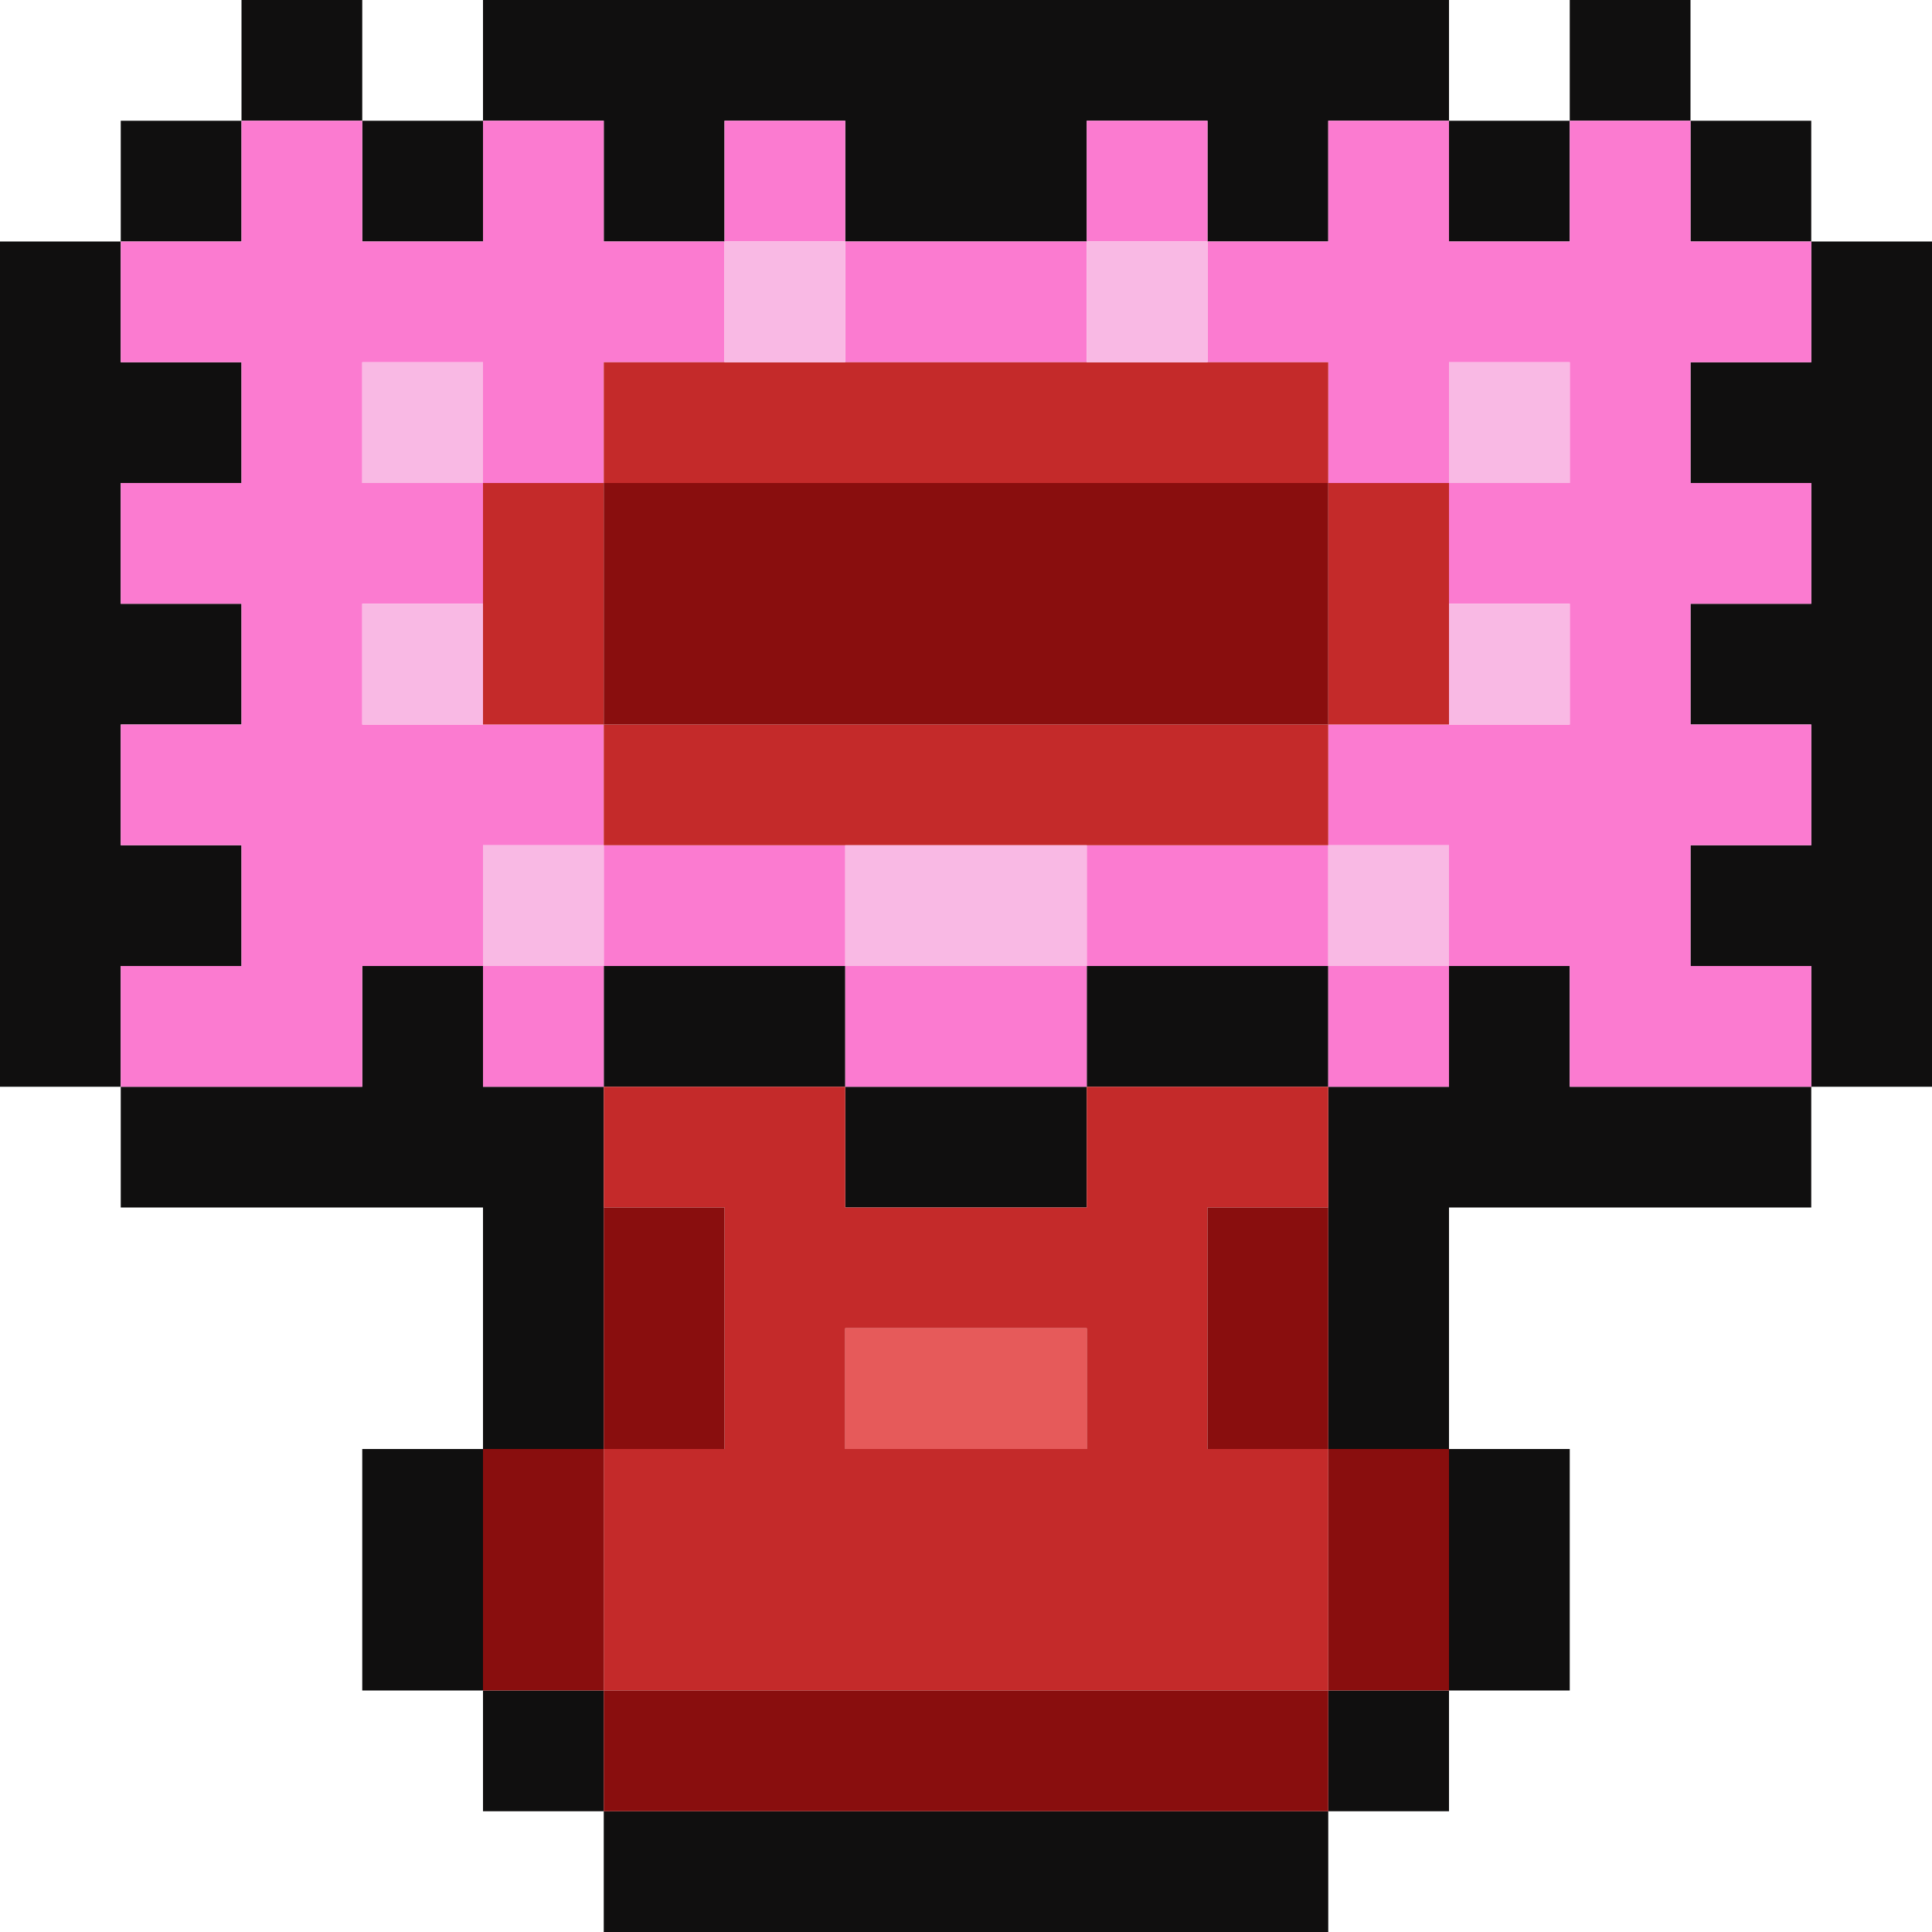
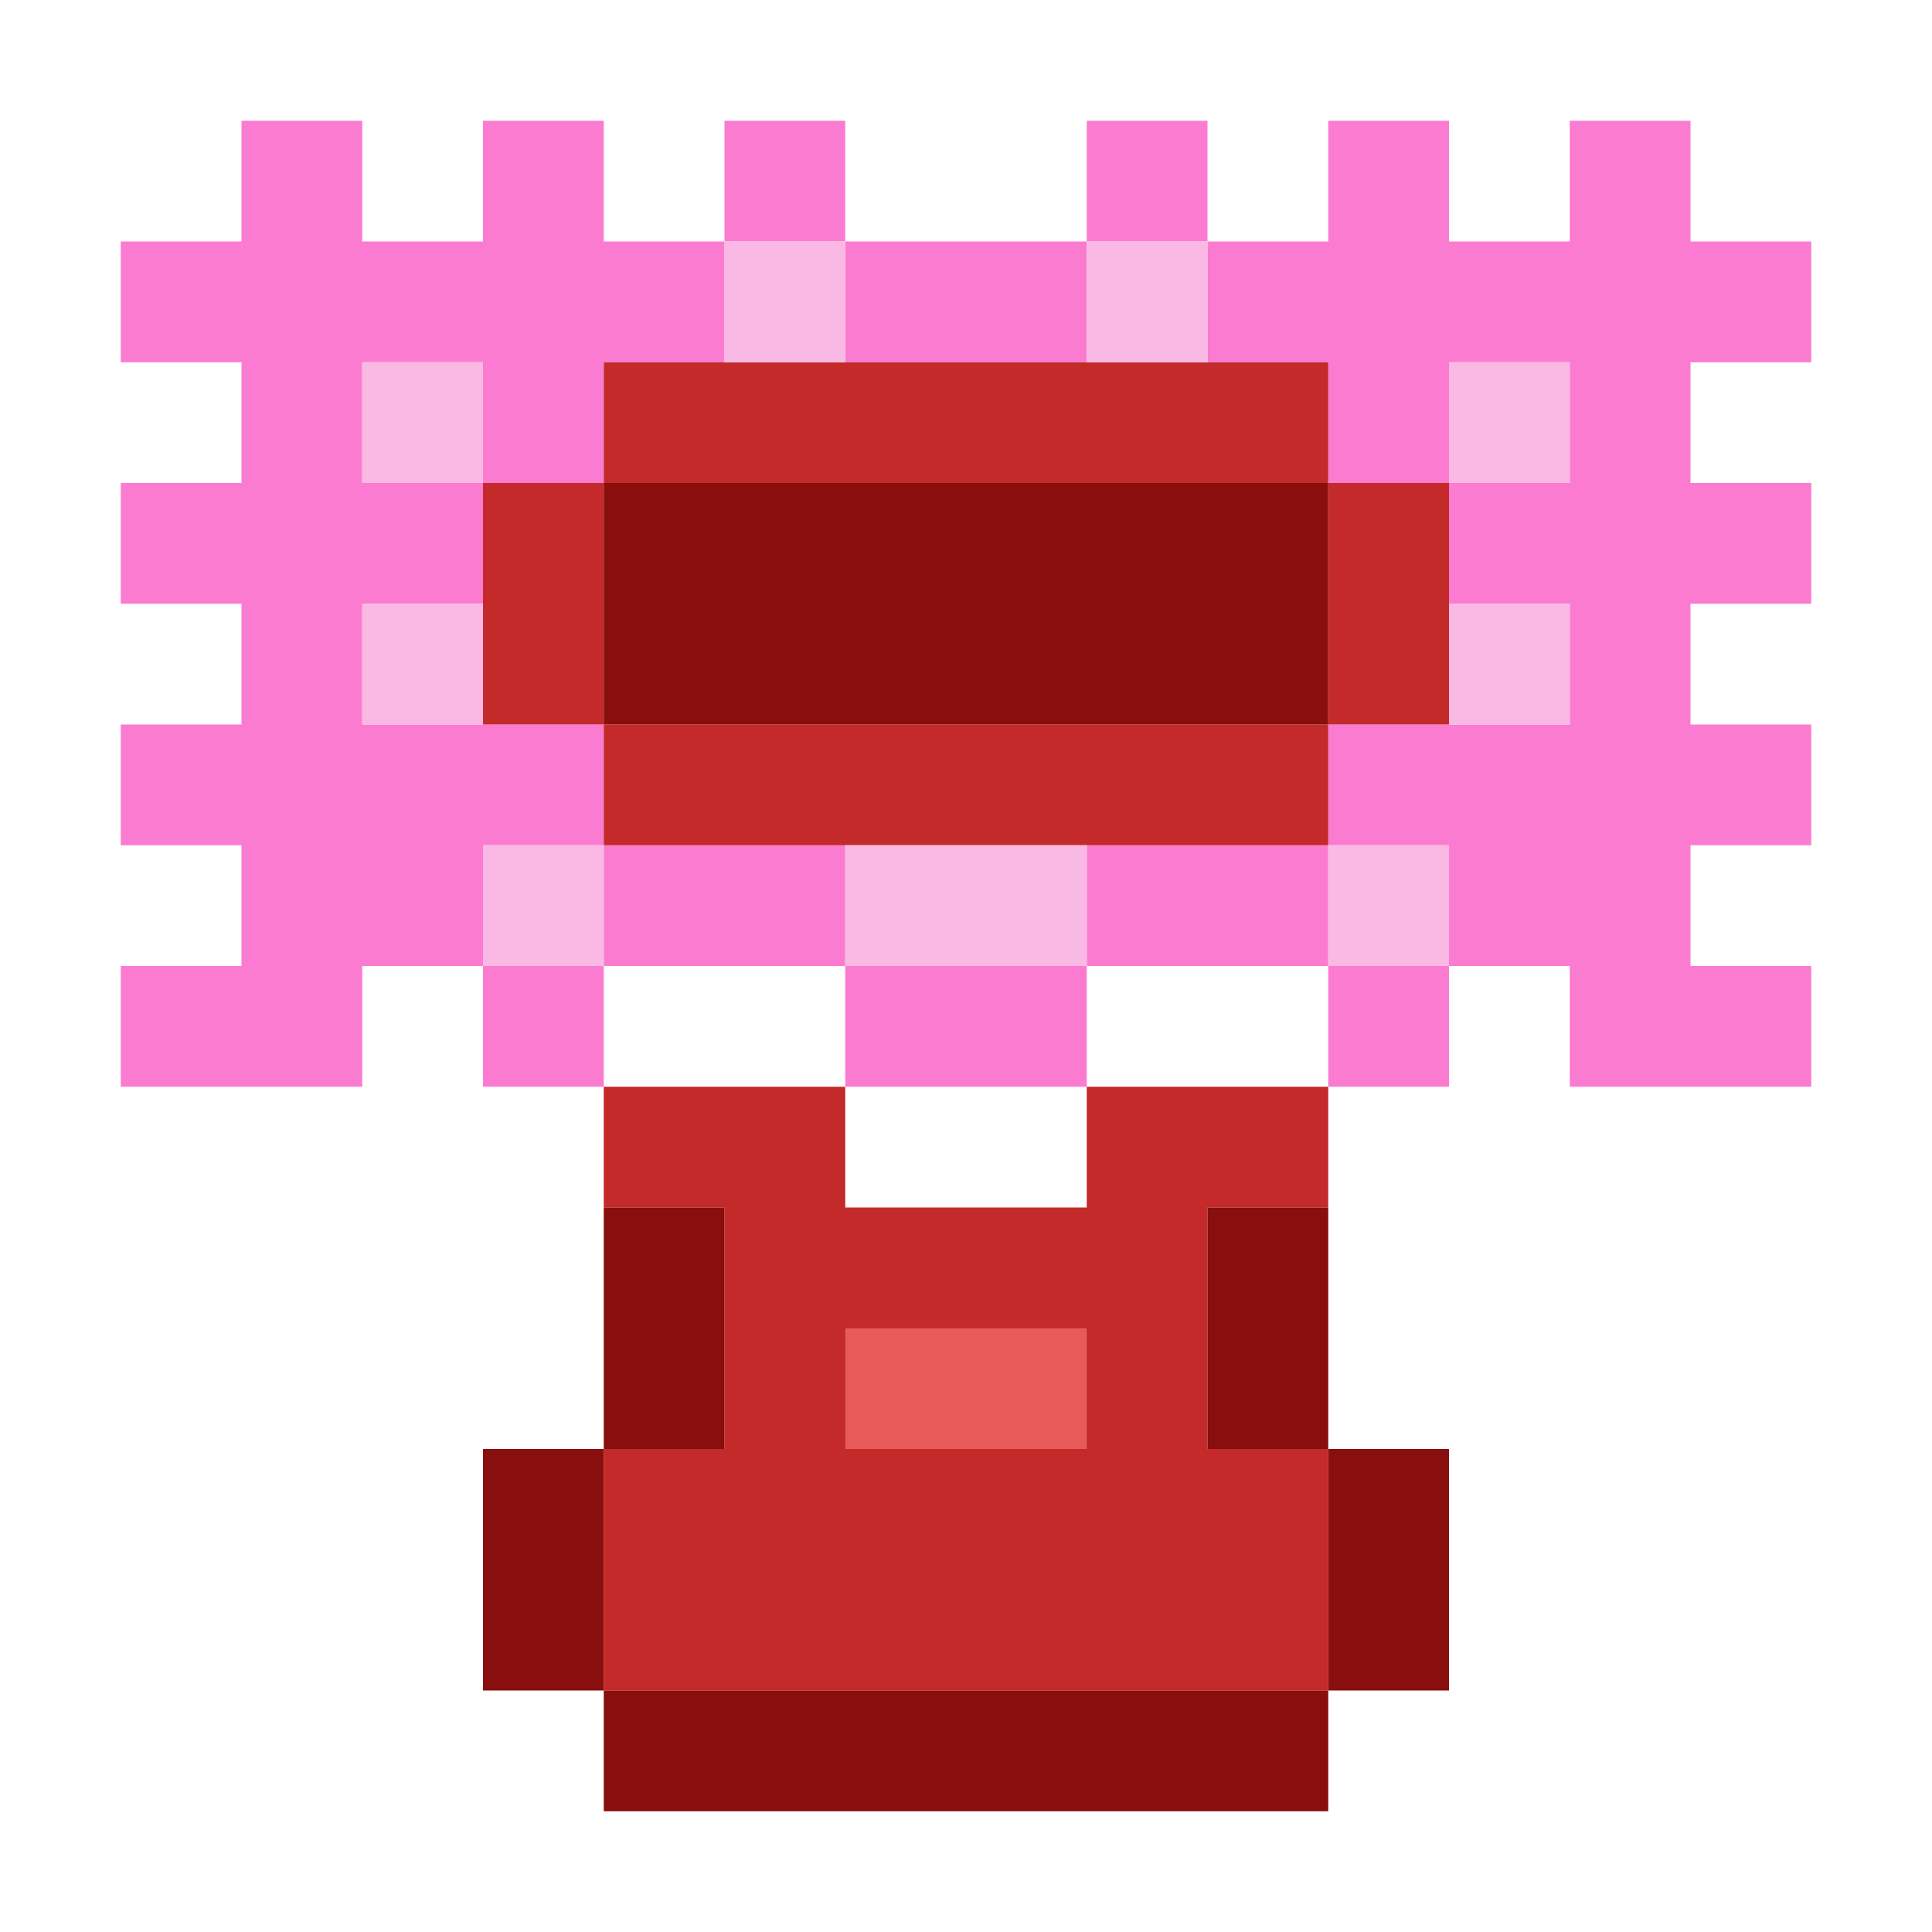
<svg xmlns="http://www.w3.org/2000/svg" height="16.0px" width="16.0px">
  <g transform="matrix(1.0, 0.0, 0.0, 1.0, 0.0, 0.0)">
-     <path d="M14.0 1.0 L15.0 1.0 15.0 2.0 16.0 2.0 16.0 9.0 15.0 9.0 15.0 10.0 12.0 10.0 12.0 12.0 13.0 12.0 13.0 14.0 12.0 14.0 12.0 15.0 11.0 15.0 11.0 16.0 5.0 16.0 5.0 15.0 4.0 15.0 4.0 14.0 3.0 14.0 3.0 12.0 4.0 12.0 4.0 10.0 1.0 10.0 1.0 9.0 0.0 9.0 0.0 2.0 1.0 2.0 1.0 1.0 2.0 1.0 2.0 0.0 3.0 0.0 3.0 1.0 4.0 1.0 4.0 0.0 12.0 0.0 12.0 1.0 13.0 1.0 13.0 0.0 14.0 0.0 14.0 1.0 13.0 1.0 13.0 2.0 12.0 2.0 12.0 1.0 11.0 1.0 11.0 2.0 10.0 2.0 10.0 1.0 9.0 1.0 9.0 2.0 7.0 2.0 7.0 1.0 6.0 1.0 6.0 2.0 5.0 2.0 5.0 1.0 4.0 1.0 4.0 2.0 3.0 2.0 3.0 1.0 2.0 1.0 2.0 2.0 1.0 2.0 1.0 3.0 2.0 3.0 2.0 4.0 1.0 4.0 1.0 5.0 2.0 5.0 2.0 6.0 1.0 6.0 1.0 7.0 2.0 7.0 2.0 8.0 1.0 8.0 1.0 9.0 3.0 9.0 3.0 8.0 4.0 8.0 4.0 9.0 5.0 9.0 5.0 10.0 5.0 12.0 4.0 12.0 4.0 14.0 5.0 14.0 5.0 15.0 11.0 15.0 11.0 14.0 12.0 14.0 12.0 12.0 11.0 12.0 11.0 10.0 11.0 9.0 12.0 9.0 12.0 8.0 13.0 8.0 13.0 9.0 15.0 9.0 15.0 8.0 14.0 8.0 14.0 7.0 15.0 7.0 15.0 6.0 14.0 6.0 14.0 5.0 15.0 5.0 15.0 4.0 14.0 4.0 14.0 3.0 15.0 3.0 15.0 2.0 14.0 2.0 14.0 1.0 M11.0 8.0 L11.0 9.0 9.0 9.0 9.0 10.0 7.0 10.0 7.0 9.0 5.0 9.0 5.0 8.0 7.0 8.0 7.0 9.0 9.0 9.0 9.0 8.0 11.0 8.0" fill="#100f0f" fill-rule="evenodd" stroke="none" />
    <path d="M14.0 1.0 L14.0 2.0 15.0 2.0 15.0 3.0 14.0 3.0 14.0 4.0 15.0 4.0 15.0 5.0 14.0 5.0 14.0 6.0 15.0 6.0 15.0 7.0 14.0 7.0 14.0 8.0 15.0 8.0 15.0 9.0 13.0 9.0 13.0 8.0 12.0 8.0 12.0 9.0 11.0 9.0 11.0 8.0 12.0 8.0 12.0 7.0 11.0 7.0 11.0 6.0 12.0 6.0 13.0 6.0 13.0 5.0 12.0 5.0 12.0 4.0 11.0 4.0 11.0 3.0 10.0 3.0 10.0 2.0 9.0 2.0 9.0 3.0 7.0 3.0 7.0 2.0 6.0 2.0 6.0 3.0 5.0 3.0 5.0 4.0 4.0 4.0 4.0 5.0 3.0 5.0 3.0 6.0 4.0 6.0 5.0 6.0 5.0 7.0 4.0 7.0 4.0 8.0 5.0 8.0 5.0 9.0 4.0 9.0 4.0 8.0 3.0 8.0 3.0 9.0 1.0 9.0 1.0 8.0 2.0 8.0 2.0 7.0 1.0 7.0 1.0 6.0 2.0 6.0 2.0 5.0 1.0 5.0 1.0 4.0 2.0 4.0 2.0 3.0 1.0 3.0 1.0 2.0 2.0 2.0 2.0 1.0 3.0 1.0 3.0 2.0 4.0 2.0 4.0 1.0 5.0 1.0 5.0 2.0 6.0 2.0 6.0 1.0 7.0 1.0 7.0 2.0 9.0 2.0 9.0 1.0 10.0 1.0 10.0 2.0 11.0 2.0 11.0 1.0 12.0 1.0 12.0 2.0 13.0 2.0 13.0 1.0 14.0 1.0 M12.0 4.0 L13.0 4.0 13.0 3.0 12.0 3.0 12.0 4.0 M4.0 4.0 L4.0 3.0 3.0 3.0 3.0 4.0 4.0 4.0 M11.0 7.0 L11.0 8.0 9.0 8.0 9.0 9.0 7.0 9.0 7.0 8.0 5.0 8.0 5.0 7.0 7.0 7.0 7.0 8.0 9.0 8.0 9.0 7.0 11.0 7.0" fill="#fb7bd0" fill-rule="evenodd" stroke="none" />
-     <path d="M11.0 9.0 L11.0 10.0 10.0 10.0 10.0 12.0 11.0 12.0 11.0 14.0 5.0 14.0 5.0 12.0 6.0 12.0 6.0 10.0 5.0 10.0 5.0 9.0 7.0 9.0 7.0 10.0 9.0 10.0 9.0 9.0 11.0 9.0 M12.0 5.0 L12.0 6.0 11.0 6.0 11.0 4.0 12.0 4.0 12.0 5.0 M10.0 3.0 L11.0 3.0 11.0 4.0 5.0 4.0 5.0 6.0 11.0 6.0 11.0 7.0 9.0 7.0 7.0 7.0 5.0 7.0 5.0 6.0 4.0 6.0 4.0 5.0 4.0 4.0 5.0 4.0 5.0 3.0 6.0 3.0 7.0 3.0 9.0 3.0 10.0 3.0 M7.0 11.0 L7.0 12.0 9.0 12.0 9.0 11.0 7.0 11.0" fill="#c42a2a" fill-rule="evenodd" stroke="none" />
+     <path d="M11.0 9.0 L11.0 10.0 10.0 10.0 10.0 12.0 11.0 12.0 11.0 14.0 5.0 14.0 5.0 12.0 6.0 12.0 6.0 10.0 5.0 10.0 5.0 9.0 7.0 9.0 7.0 10.0 9.0 10.0 9.0 9.0 11.0 9.0 M12.0 5.0 L12.0 6.0 11.0 6.0 11.0 4.0 12.0 4.0 12.0 5.0 M10.0 3.0 L11.0 3.0 11.0 4.0 5.0 4.0 5.0 6.0 11.0 6.0 11.0 7.0 9.0 7.0 7.0 7.0 5.0 7.0 5.0 6.0 4.0 6.0 4.0 5.0 4.0 4.0 5.0 4.0 5.0 3.0 6.0 3.0 7.0 3.0 9.0 3.0 10.0 3.0 M7.0 11.0 " fill="#c42a2a" fill-rule="evenodd" stroke="none" />
    <path d="M12.0 6.0 L12.0 5.0 13.0 5.0 13.0 6.0 12.0 6.0 M12.0 4.0 L12.0 3.0 13.0 3.0 13.0 4.0 12.0 4.0 M11.0 7.0 L12.0 7.0 12.0 8.0 11.0 8.0 11.0 7.0 M5.0 8.0 L4.0 8.0 4.0 7.0 5.0 7.0 5.0 8.0 M4.0 6.0 L3.0 6.0 3.0 5.0 4.0 5.0 4.0 6.0 M4.0 4.0 L3.0 4.0 3.0 3.0 4.0 3.0 4.0 4.0 M6.0 3.0 L6.0 2.0 7.0 2.0 7.0 3.0 6.0 3.0 M9.0 3.0 L9.0 2.0 10.0 2.0 10.0 3.0 9.0 3.0 M7.0 7.0 L9.0 7.0 9.0 8.0 7.0 8.0 7.0 7.0" fill="#f9b9e4" fill-rule="evenodd" stroke="none" />
    <path d="M11.0 10.0 L11.0 12.0 12.0 12.0 12.0 14.0 11.0 14.0 11.0 15.0 5.0 15.0 5.0 14.0 4.0 14.0 4.0 12.0 5.0 12.0 5.0 10.0 6.0 10.0 6.0 12.0 5.0 12.0 5.0 14.0 11.0 14.0 11.0 12.0 10.0 12.0 10.0 10.0 11.0 10.0 M11.0 4.0 L11.0 6.0 5.0 6.0 5.0 4.0 11.0 4.0" fill="#890e0e" fill-rule="evenodd" stroke="none" />
    <path d="M7.0 11.0 L9.0 11.0 9.0 12.0 7.0 12.0 7.0 11.0" fill="#e65a5a" fill-rule="evenodd" stroke="none" />
  </g>
</svg>